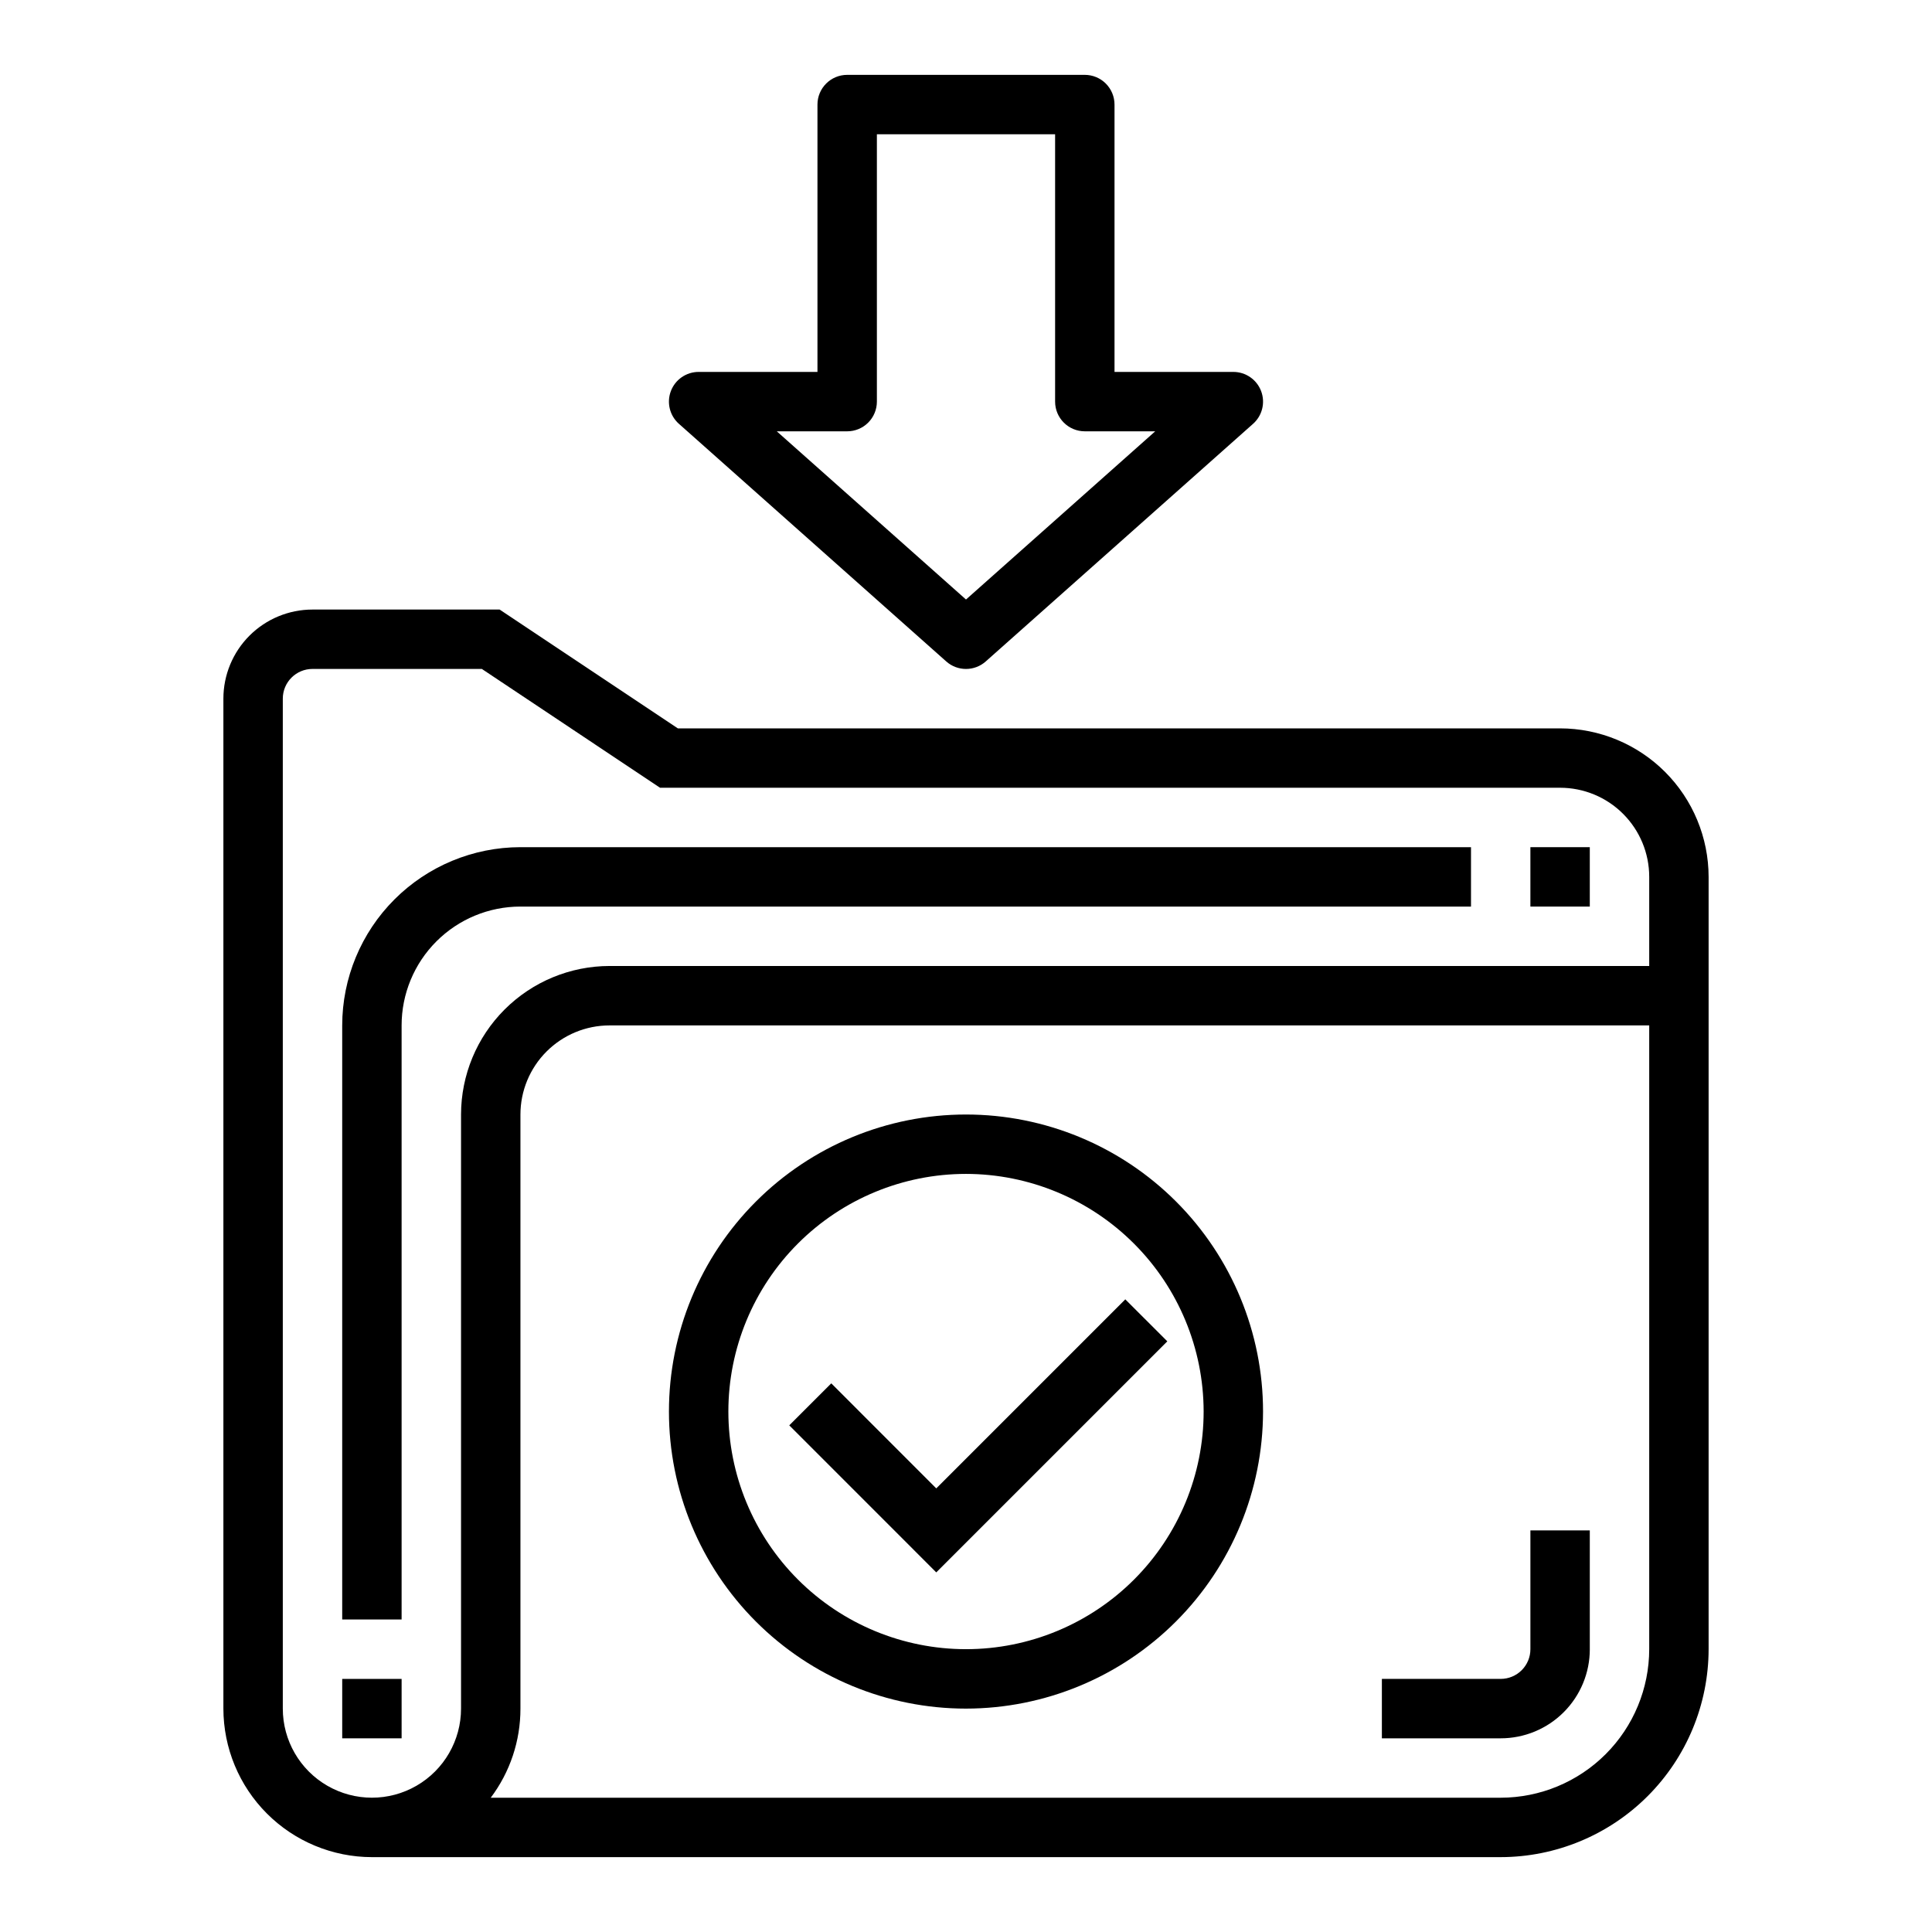
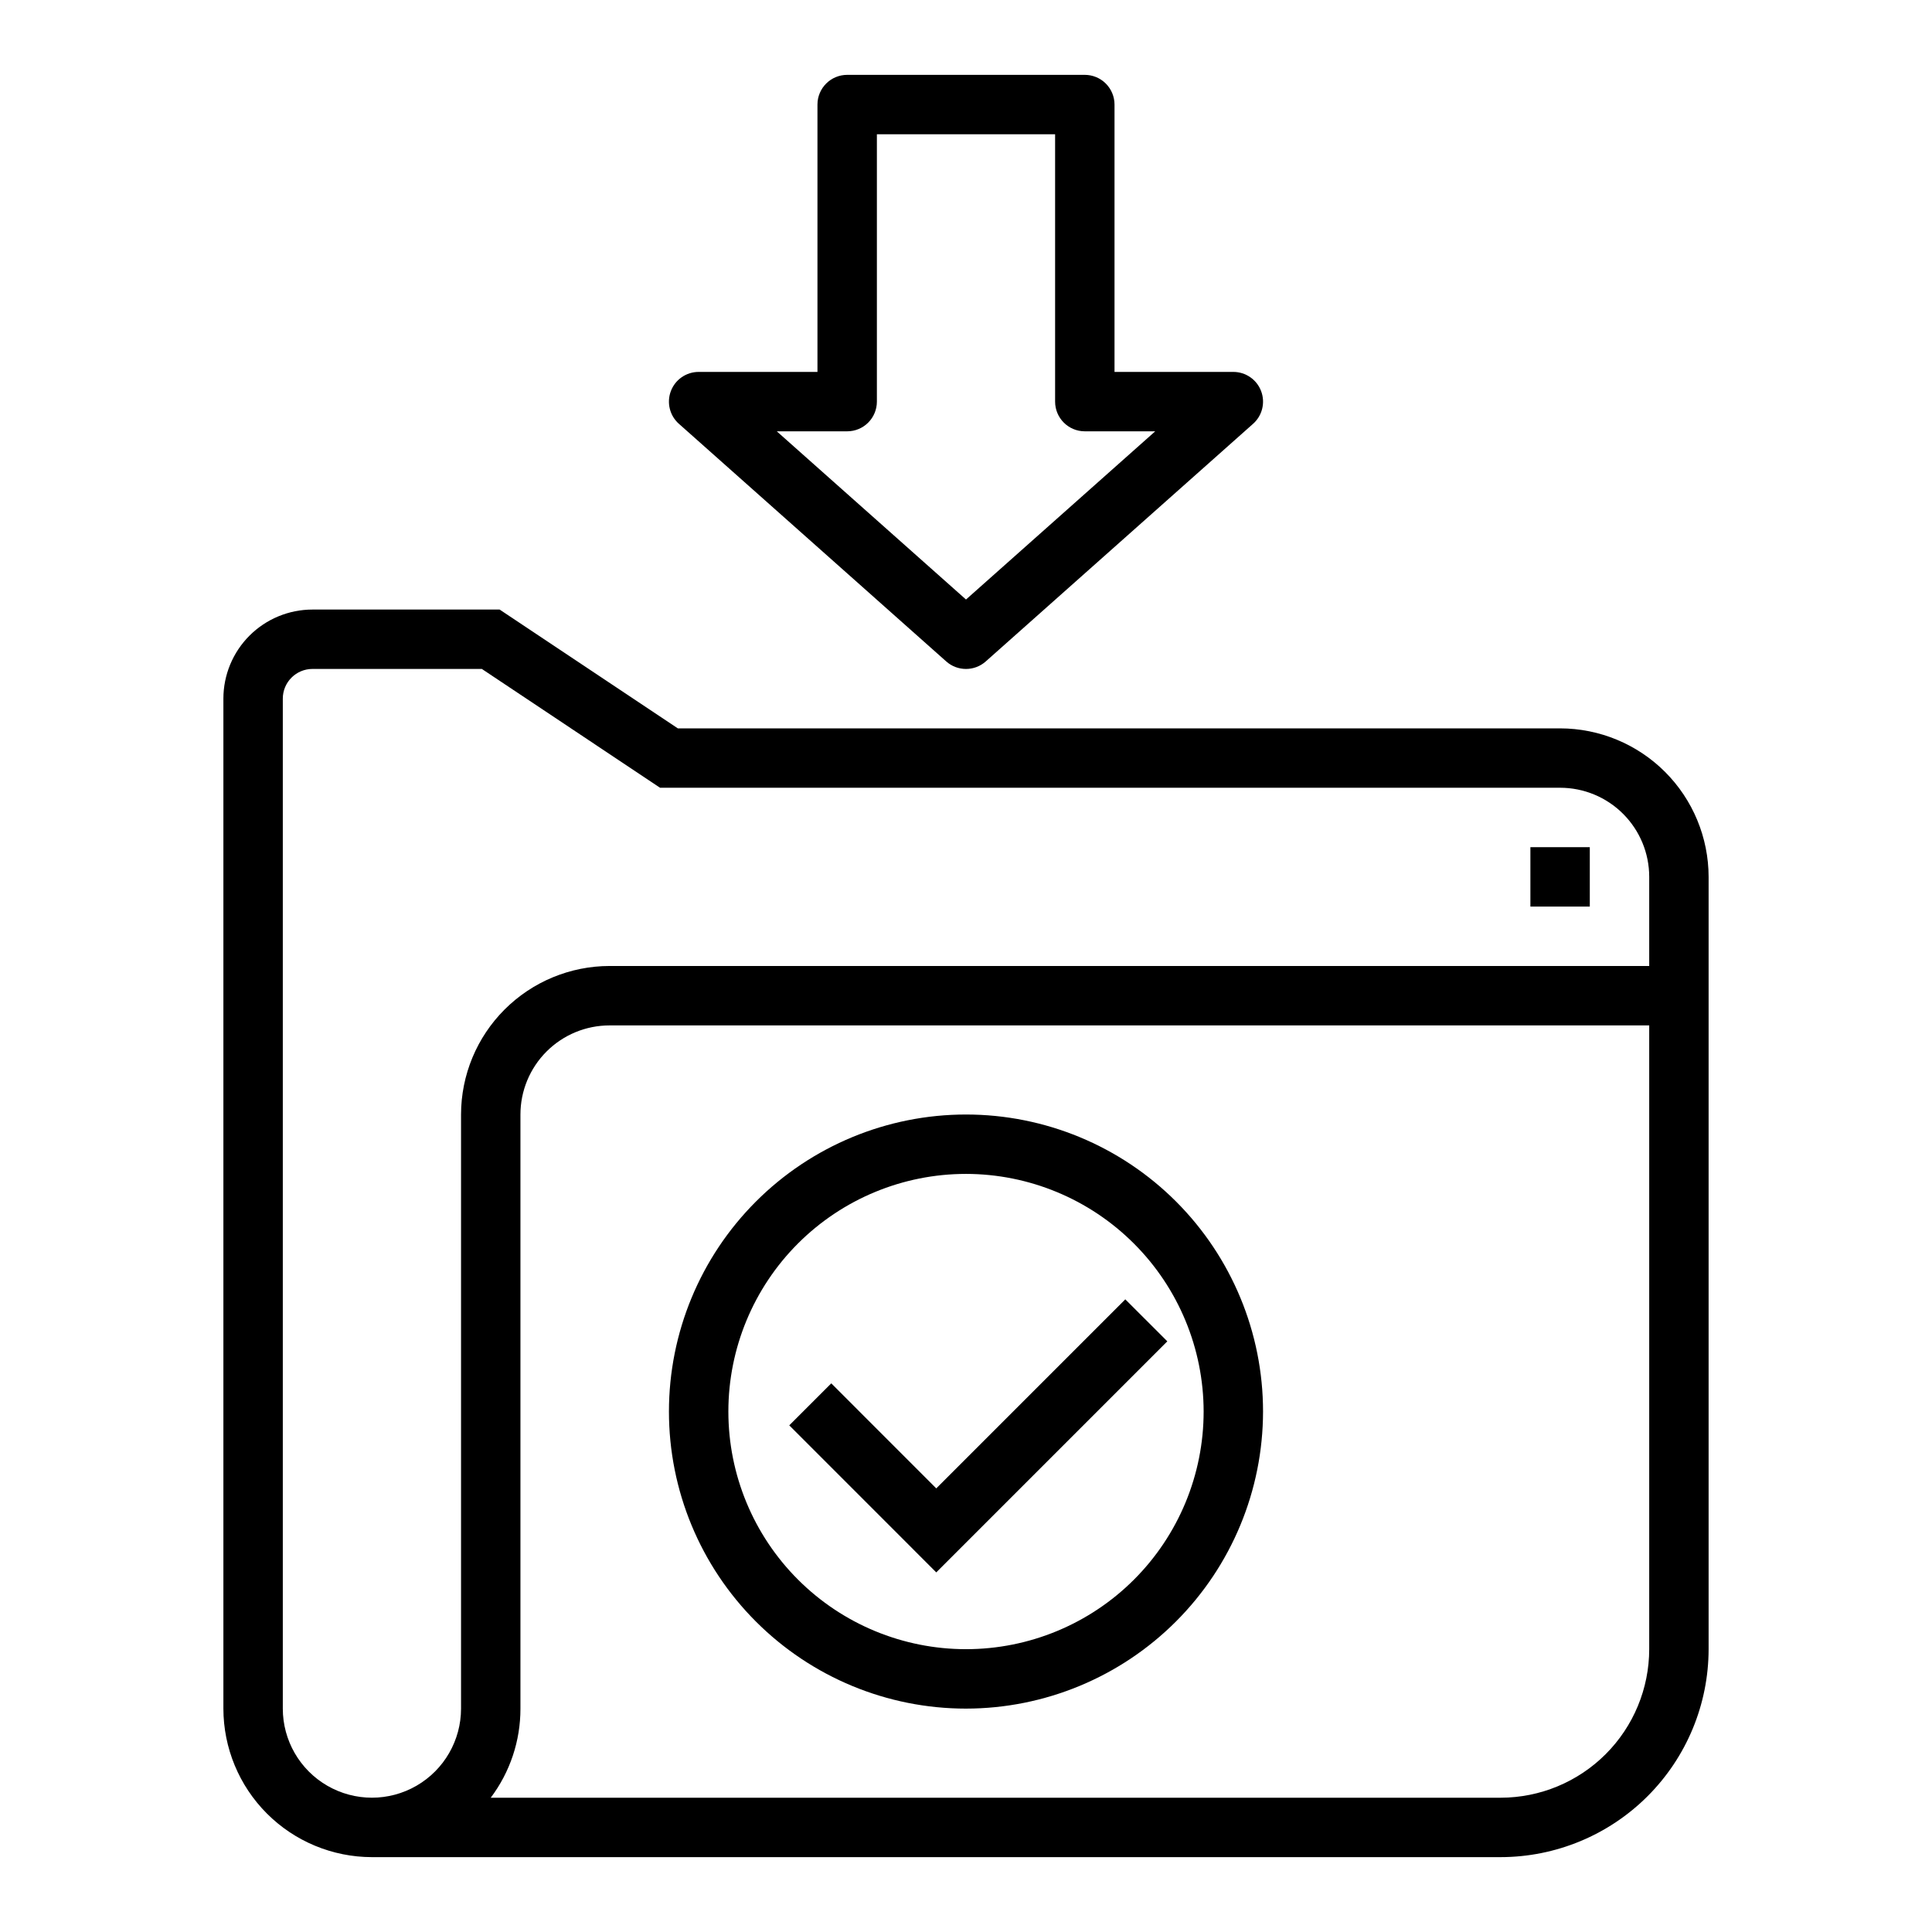
<svg xmlns="http://www.w3.org/2000/svg" fill="#000000" width="800px" height="800px" version="1.1" viewBox="144 144 512 512">
  <g>
    <path d="m541.7 636.16h-299.14c-10.438-0.012-20.441-4.164-27.82-11.543-7.379-7.379-11.527-17.383-11.539-27.816v-267.65c0-6.262 2.488-12.27 6.914-16.695 4.43-4.43 10.438-6.918 16.699-6.918h49.594l47.23 31.488h233.8c10.438 0.012 20.441 4.164 27.82 11.539 7.379 7.379 11.527 17.387 11.543 27.82v204.67c-0.02 14.609-5.828 28.617-16.16 38.945-10.328 10.332-24.336 16.141-38.945 16.16zm-267.65-15.746h267.65c10.434-0.012 20.438-4.164 27.816-11.539 7.379-7.379 11.531-17.387 11.543-27.82v-165.31h-275.52c-6.266 0-12.27 2.488-16.699 6.918-4.43 4.43-6.918 10.434-6.918 16.699v157.44c0.016 8.516-2.75 16.809-7.871 23.613zm-47.234-299.14c-4.348 0-7.871 3.523-7.871 7.871v267.65c0 8.434 4.5 16.23 11.809 20.449s16.309 4.219 23.617 0c7.305-4.219 11.809-12.016 11.809-20.449v-157.44c0.012-10.438 4.16-20.441 11.539-27.82 7.379-7.379 17.383-11.527 27.82-11.539h275.52v-23.617c0-6.266-2.488-12.27-6.918-16.699-4.426-4.43-10.434-6.918-16.699-6.918h-238.52l-47.23-31.488z" />
-     <path d="m250.43 573.18h-15.742v-157.44c0.012-12.523 4.992-24.527 13.848-33.383 8.855-8.855 20.859-13.836 33.383-13.848h251.91v15.742h-251.91c-8.352 0-16.359 3.316-22.266 9.223s-9.223 13.914-9.223 22.266z" />
    <path d="m549.57 368.51h15.742v15.742h-15.742z" />
-     <path d="m234.69 588.93h15.742v15.742h-15.742z" />
-     <path d="m541.7 604.67h-31.488v-15.746h31.488c2.086 0 4.09-0.828 5.566-2.305 1.477-1.477 2.305-3.477 2.305-5.566v-31.488h15.742v31.488h0.004c0 6.266-2.488 12.27-6.918 16.699-4.43 4.43-10.438 6.918-16.699 6.918z" />
    <path d="m400 321.28c-1.93 0-3.789-0.703-5.227-1.984l-70.848-62.977h-0.004c-2.445-2.168-3.293-5.625-2.133-8.684 1.16-3.055 4.09-5.074 7.359-5.074h31.488v-70.848c0-4.348 3.527-7.875 7.875-7.875h62.977c2.086 0 4.09 0.832 5.566 2.309 1.473 1.477 2.305 3.477 2.305 5.566v70.848h31.488c3.269 0 6.199 2.019 7.359 5.074 1.164 3.059 0.312 6.516-2.133 8.684l-70.848 62.977c-1.441 1.281-3.301 1.984-5.227 1.984zm-50.145-62.977 50.145 44.574 50.145-44.574h-18.656c-4.348 0-7.875-3.523-7.875-7.871v-70.848h-47.23v70.848c0 2.09-0.828 4.09-2.305 5.566-1.477 1.477-3.481 2.305-5.566 2.305z" />
    <path d="m400 596.8c-20.879 0-40.902-8.297-55.664-23.059-14.766-14.762-23.059-34.785-23.059-55.664s8.293-40.898 23.059-55.664c14.762-14.762 34.785-23.055 55.664-23.055 20.875 0 40.898 8.293 55.664 23.055 14.762 14.766 23.055 34.785 23.055 55.664-0.023 20.871-8.324 40.883-23.082 55.641-14.758 14.758-34.766 23.059-55.637 23.082zm0-141.7v-0.004c-16.703 0-32.723 6.637-44.531 18.445-11.812 11.812-18.445 27.828-18.445 44.531s6.633 32.723 18.445 44.531c11.809 11.812 27.828 18.445 44.531 18.445 16.699 0 32.719-6.633 44.531-18.445 11.809-11.809 18.445-27.828 18.445-44.531-0.02-16.695-6.66-32.703-18.469-44.508-11.805-11.809-27.812-18.449-44.508-18.469z" />
    <path d="m392.12 560.7-38.957-38.969 11.133-11.129 27.824 27.836 50.098-50.098 11.133 11.129z" />
  </g>
</svg>